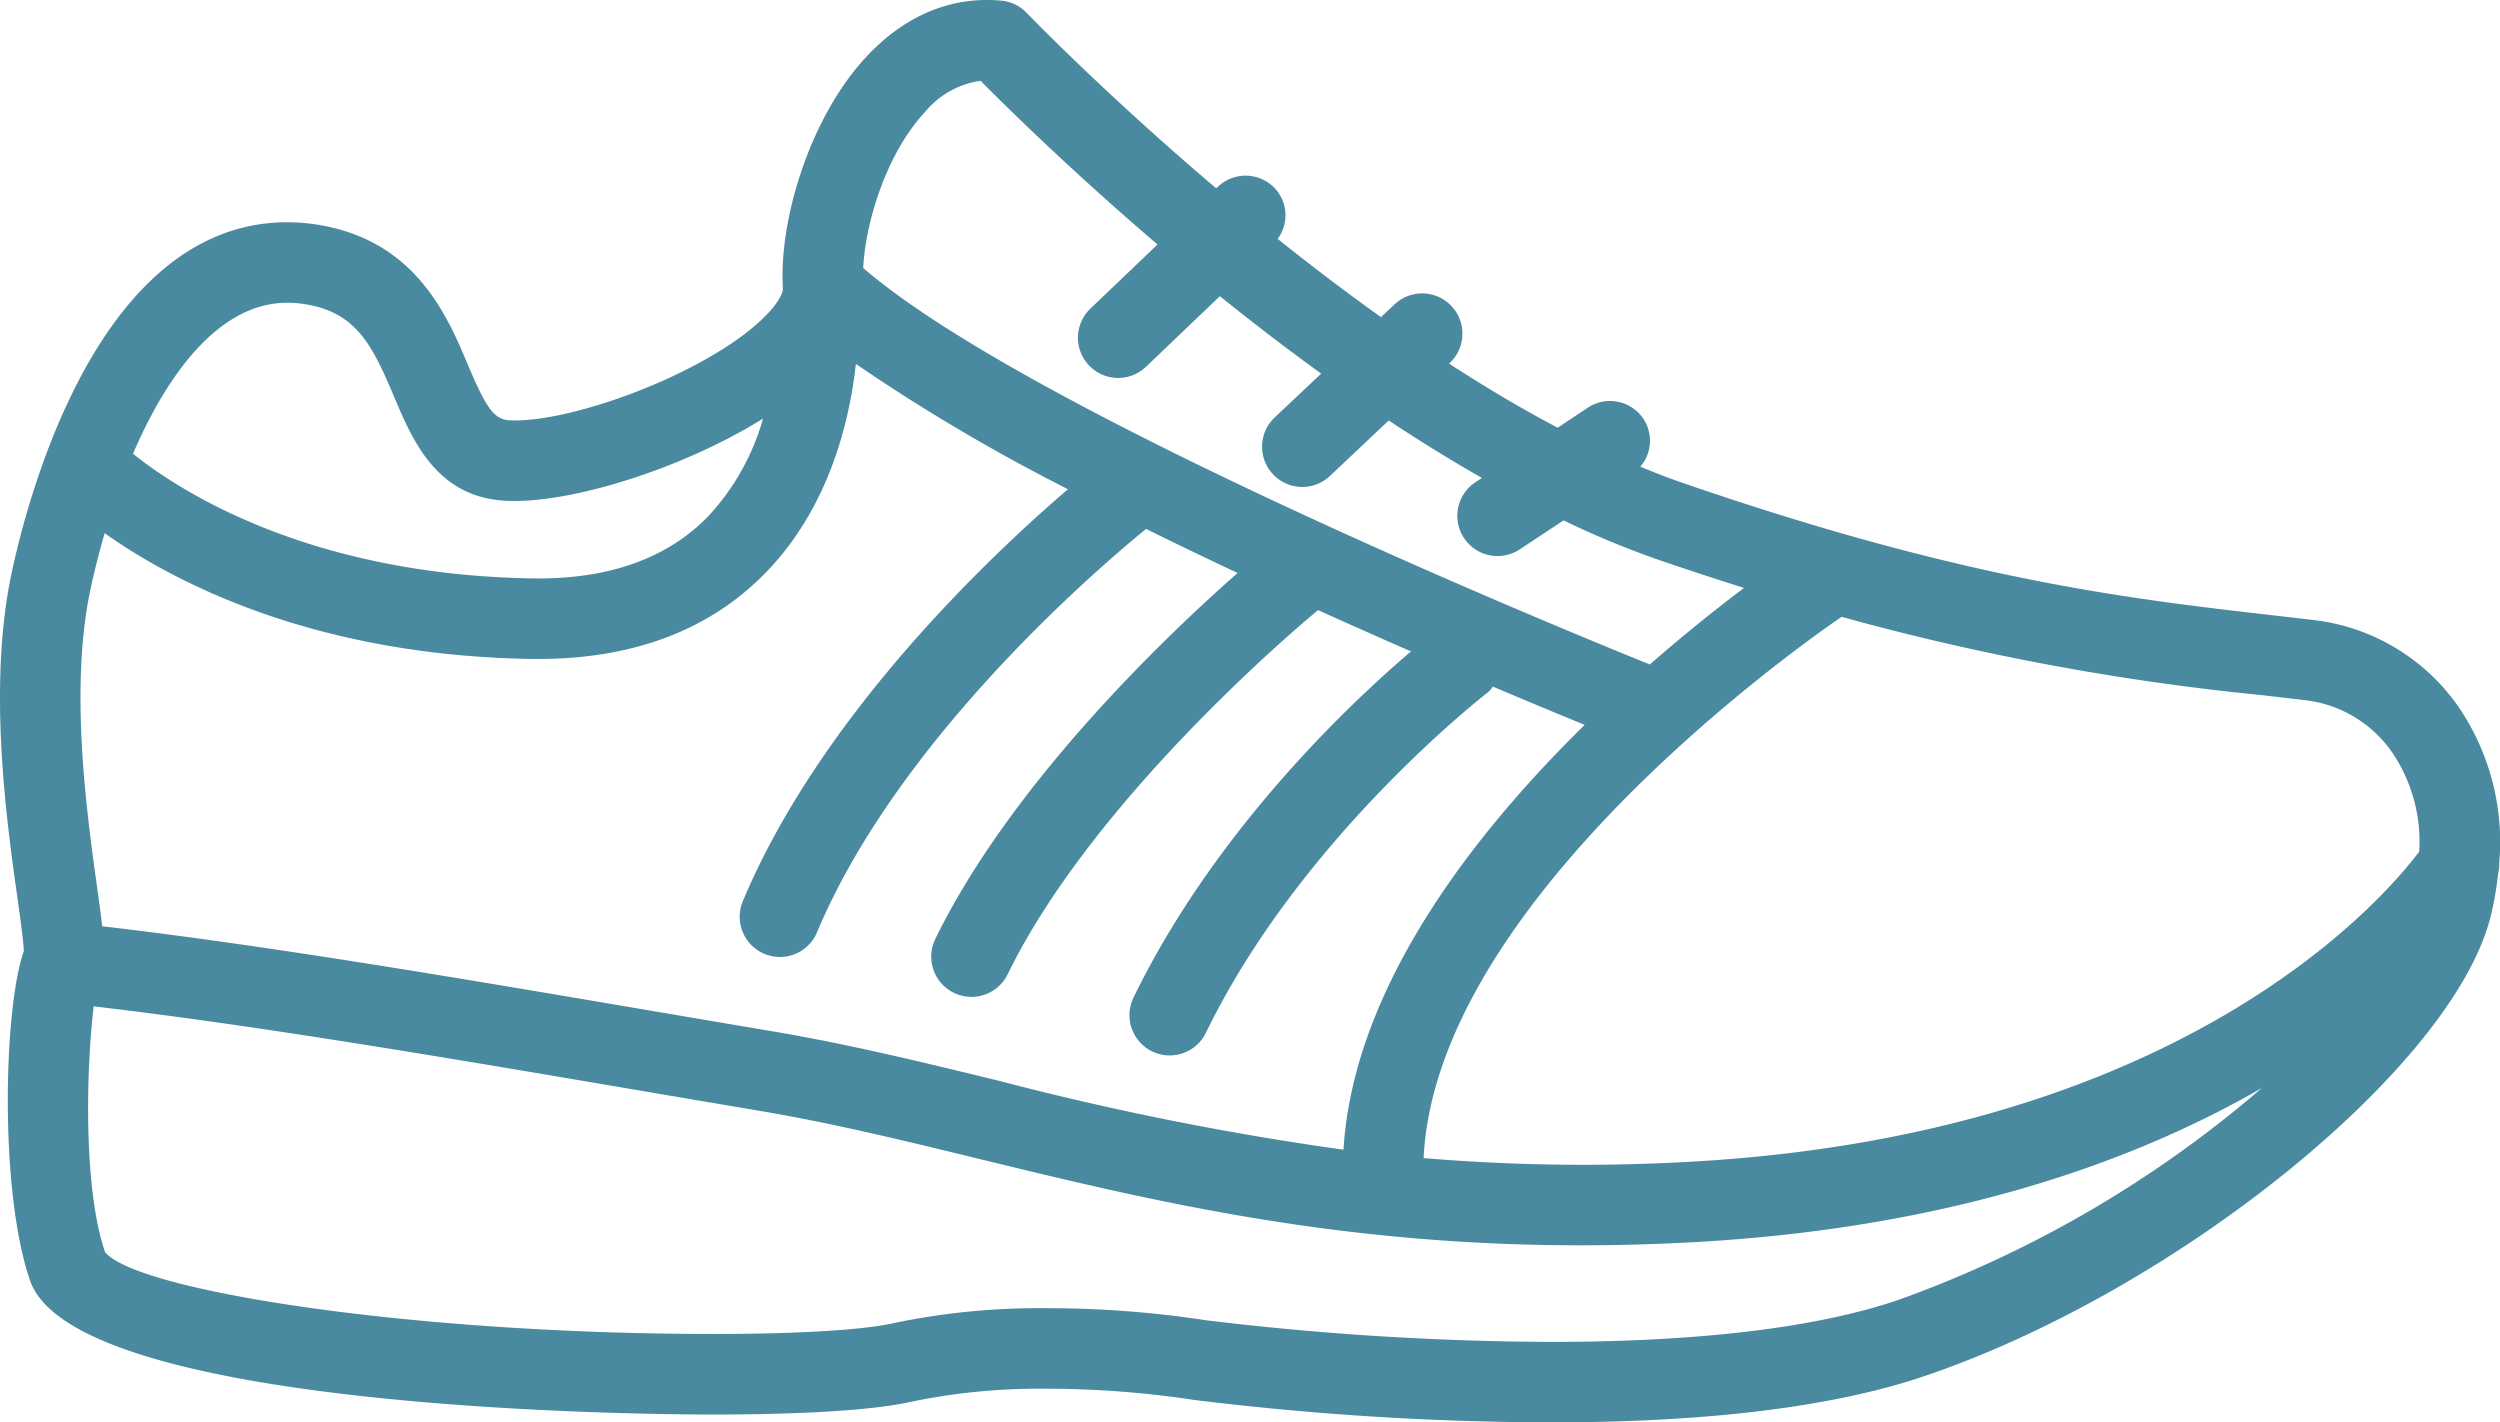
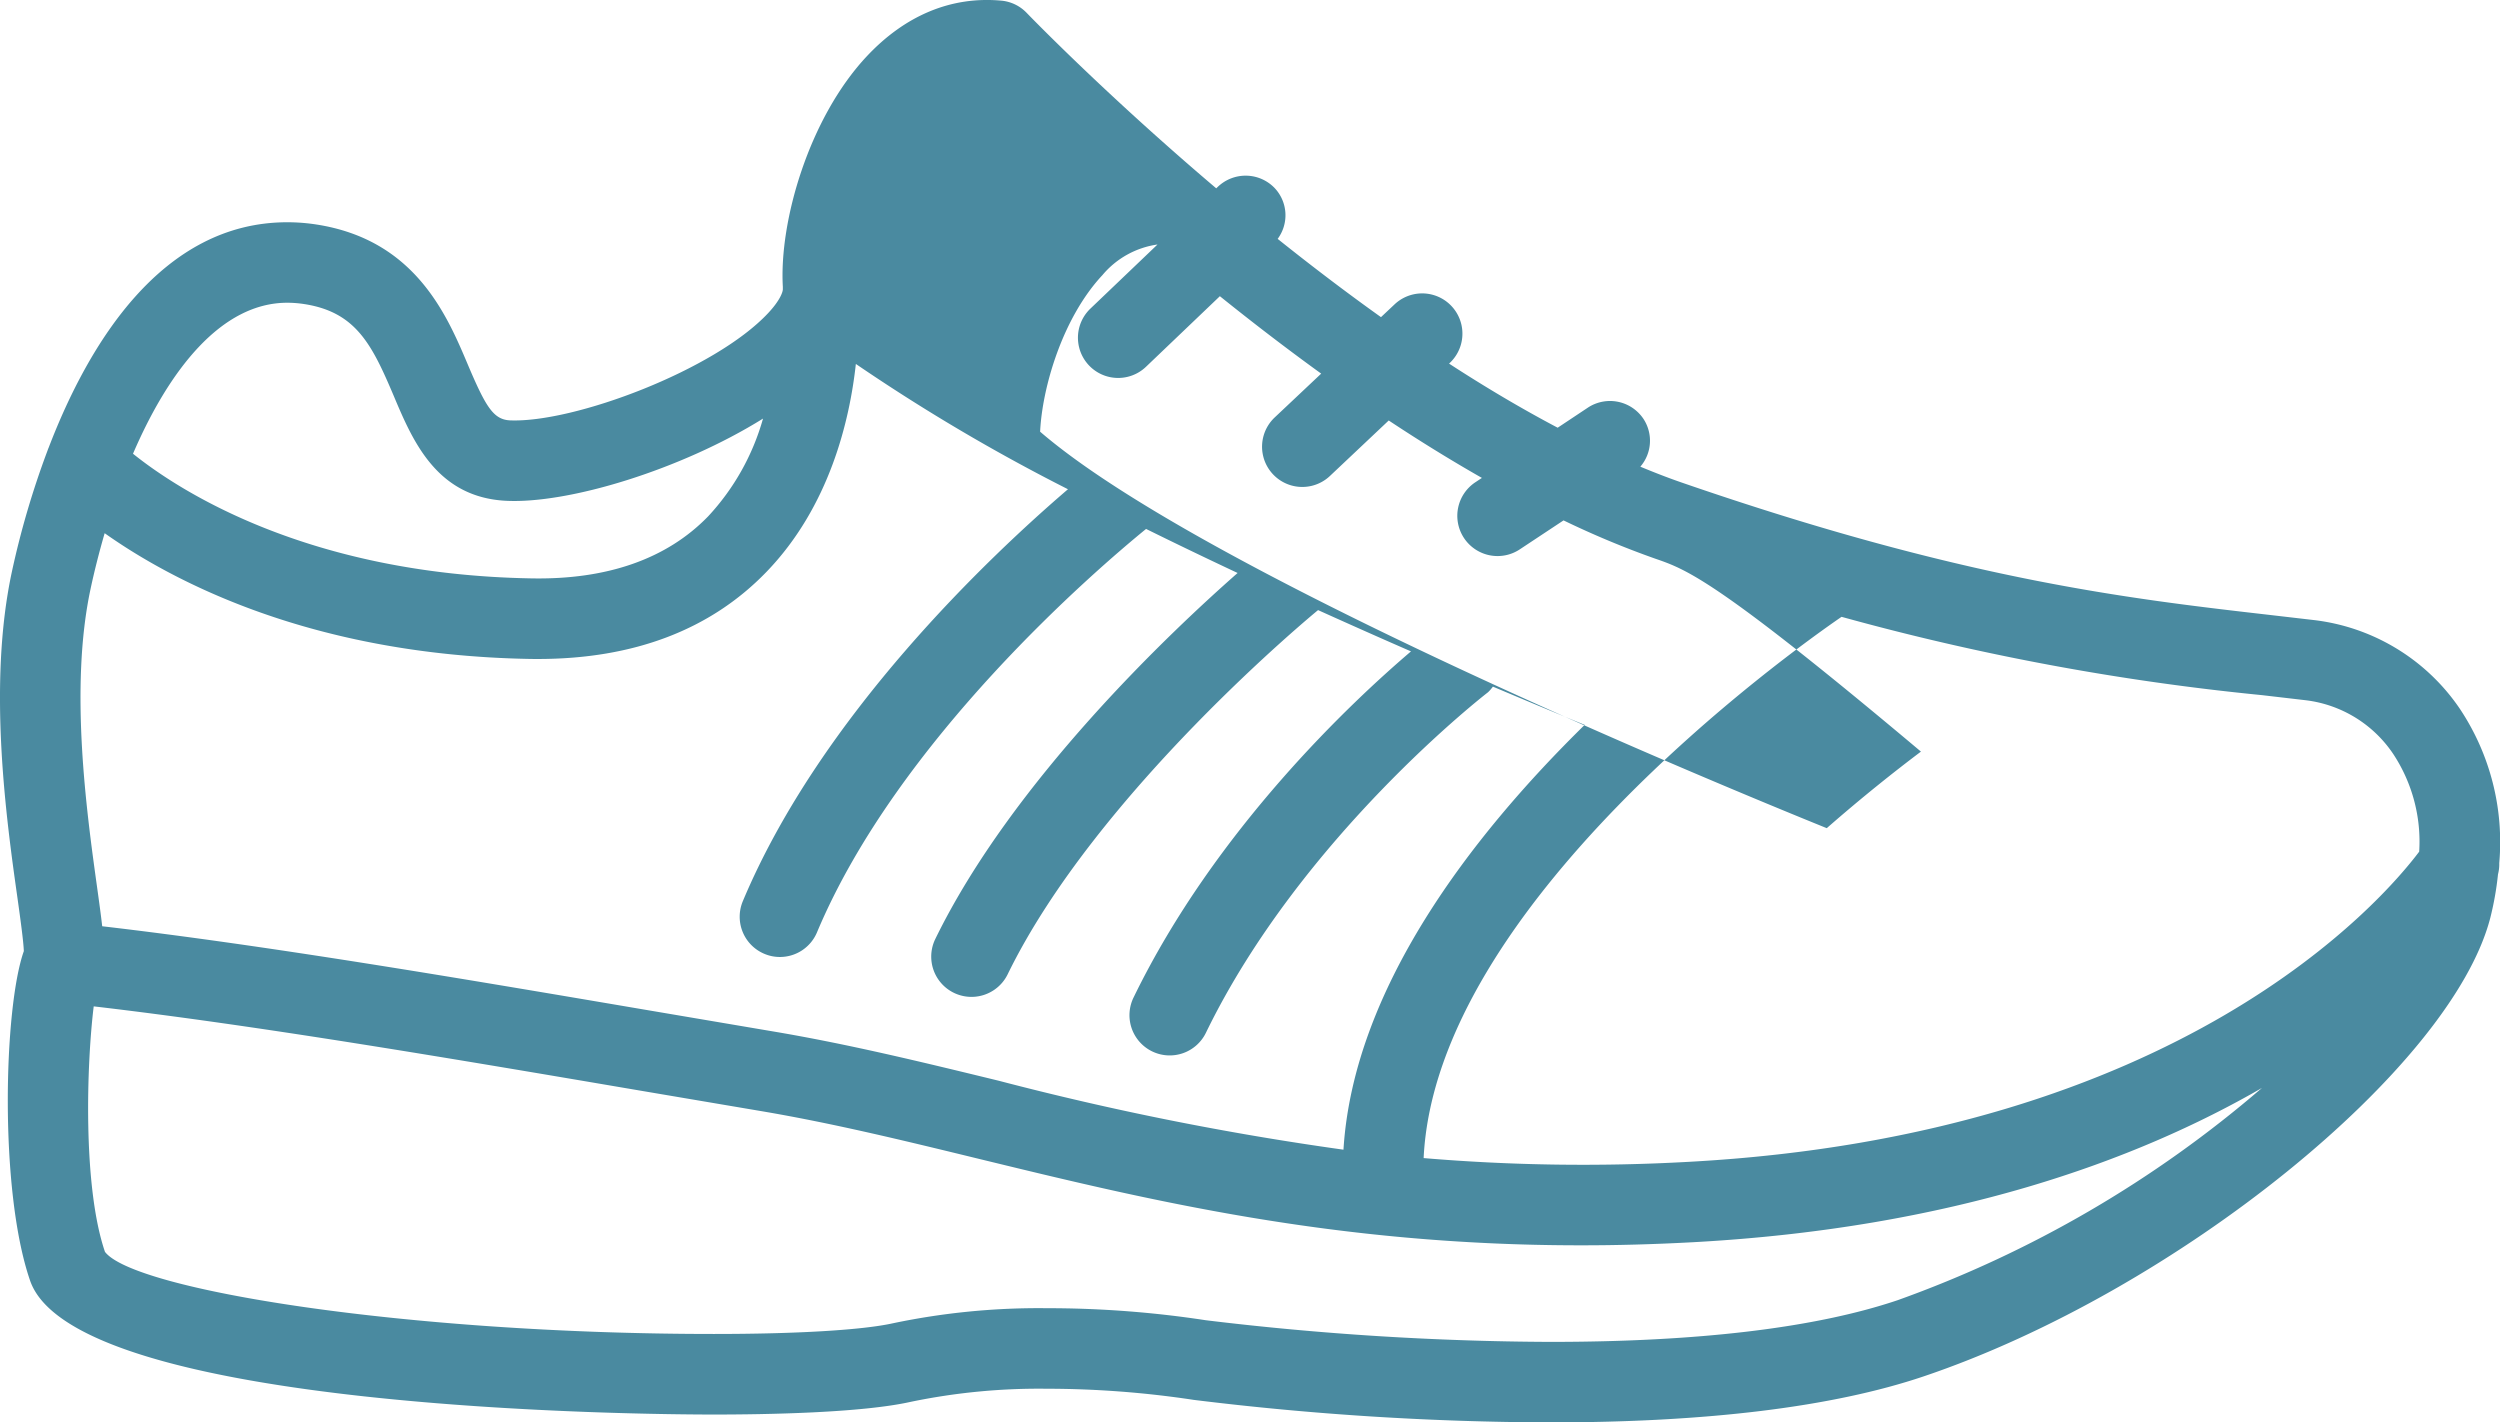
<svg xmlns="http://www.w3.org/2000/svg" width="199.883" height="113.725" viewBox="0 0 199.883 113.725">
  <defs>
    <style>.a{fill:#4a8aa0;}</style>
  </defs>
-   <path class="a" d="M12.121,73.651a68.956,68.956,0,0,1,2.847-9.689c.033-.088.059-.17.1-.26,3.2-8.338,9.059-18.02,19.075-18.02a15.3,15.3,0,0,1,2.335.18c7.882,1.223,10.423,7.223,12.1,11.193,1.436,3.393,2.049,4.392,3.357,4.466,5.12.219,16.413-4.024,20.666-8.585.958-1.025,1.182-1.709,1.166-1.928,0-.036,0-.077,0-.113v-.062c-.3-5.231,2.093-13.474,6.693-18.4,3.053-3.267,6.747-4.842,10.778-4.469a3.216,3.216,0,0,1,2.028.981c.131.134,6.232,6.459,15.152,14.024l.126-.118a3.215,3.215,0,0,1,4.549.1,3.169,3.169,0,0,1,.237,4.06c2.615,2.09,5.385,4.206,8.261,6.258l1.086-1.022a3.218,3.218,0,0,1,4.415,4.683l-.057.054c2.85,1.853,5.761,3.583,8.683,5.125l2.407-1.6a3.214,3.214,0,0,1,4.459.906,3.177,3.177,0,0,1-.257,3.81c1.1.456,2.2.886,3.28,1.259,22.5,7.772,35.591,9.278,47.147,10.606l3.545.412A16.422,16.422,0,0,1,207.862,84.6,19.219,19.219,0,0,1,211,96.925a3.175,3.175,0,0,1-.1.891,24.548,24.548,0,0,1-.613,3.47c-3.11,12.047-25.143,29.872-45.332,36.68-7.223,2.433-17.263,3.671-29.841,3.671a237.621,237.621,0,0,1-28.492-1.8,78.841,78.841,0,0,0-11.751-.891A50.514,50.514,0,0,0,84,139.992c-3.944.886-11.558,1.017-15.744,1.017-5.218,0-51.091-.3-54.674-10.709-2.482-7.2-2.1-21.827-.5-26.34-.023-.747-.278-2.605-.51-4.26C11.673,93.329,10.191,82.676,12.121,73.651Zm51.225,35.092,9.669,1.64c6,1.012,11.834,2.433,18.007,3.936a239.827,239.827,0,0,0,27.57,5.514c.79-12.809,10.171-25.017,19.286-33.965-1.974-.808-4.466-1.843-7.339-3.058a3.125,3.125,0,0,1-.394.453c-.149.113-14.931,11.551-22.54,27.2a3.218,3.218,0,1,1-5.787-2.816c6.531-13.425,17.477-23.655,22.172-27.655-2.366-1.03-4.863-2.142-7.429-3.3-.257.209-17.737,14.591-24.821,29.125a3.219,3.219,0,0,1-5.787-2.821c6.17-12.652,18.89-24.625,24.175-29.272-2.435-1.143-4.888-2.322-7.319-3.522C98.84,73.437,82.959,87.058,76.5,102.452a3.214,3.214,0,0,1-2.968,1.974,3.155,3.155,0,0,1-1.241-.252,3.215,3.215,0,0,1-1.722-4.211c6.225-14.835,19.77-27.6,25.995-32.935A150.794,150.794,0,0,1,79.605,57.011c-.484,4.448-2.08,11.381-7.154,16.632C67.99,78.259,61.851,80.6,54.192,80.6c-.229,0-.458,0-.69-.005-17.425-.314-28.538-6.214-33.957-10.052-.435,1.5-.816,2.994-1.128,4.456-1.694,7.913-.309,17.863.517,23.809.175,1.261.317,2.286.414,3.161C32.468,103.5,47.484,106.045,63.346,108.743ZM51.574,67.949c-5.5-.314-7.4-4.788-8.917-8.387-1.751-4.132-3.03-6.7-7.159-7.339a9.052,9.052,0,0,0-1.349-.106c-5.285,0-9.46,5.385-12.338,12.073,3.625,2.909,13.914,9.643,31.807,9.965,6.1.124,10.876-1.557,14.176-4.958a19.015,19.015,0,0,0,4.389-7.818C65.648,65.452,56.612,68.225,51.574,67.949Zm91.934,4.626a71.552,71.552,0,0,1-7.321-3.056l-3.5,2.317a3.217,3.217,0,1,1-3.552-5.365l.525-.348c-2.52-1.436-5.012-2.976-7.45-4.592l-4.708,4.443a3.217,3.217,0,0,1-4.412-4.683l3.72-3.506c-2.834-2.049-5.54-4.132-8.1-6.191L102.8,57.24a3.216,3.216,0,0,1-4.443-4.652l5.367-5.128c-6.9-5.9-12.078-10.995-14.145-13.087a7.033,7.033,0,0,0-4.407,2.451c-3.2,3.426-4.814,9.007-4.979,12.516,12.894,11.123,53.73,27.99,62.894,31.7,2.834-2.482,5.439-4.546,7.53-6.122C148.343,74.2,145.987,73.432,143.508,72.575Zm59.038,15.654a9.847,9.847,0,0,0-7.015-4.33l-3.509-.409a199.248,199.248,0,0,1-33.607-6.261c-4.2,2.888-32.448,23.086-33.414,43.276a151.707,151.707,0,0,0,21.183.3c39.345-2.142,55.46-20.877,58.415-24.8A12.726,12.726,0,0,0,202.546,88.229ZM19.569,128c2.307,3.038,24.074,6.567,48.684,6.567,6.672,0,11.9-.314,14.339-.86a56.725,56.725,0,0,1,12.282-1.2,83.762,83.762,0,0,1,12.717.963,236.148,236.148,0,0,0,27.526,1.73c11.878,0,21.225-1.122,27.784-3.334a92.271,92.271,0,0,0,29.13-16.972c-10.063,5.81-24.787,11.211-45.5,12.338q-4.657.251-8.984.247c-19.732,0-34.672-3.643-48.051-6.9-6.06-1.478-11.78-2.873-17.554-3.846l-9.677-1.64c-15.749-2.68-30.657-5.205-43.595-6.719C18.109,112.916,17.774,122.734,19.569,128Z" transform="translate(-11.177 -27.912)" />
+   <path class="a" d="M12.121,73.651a68.956,68.956,0,0,1,2.847-9.689c.033-.088.059-.17.1-.26,3.2-8.338,9.059-18.02,19.075-18.02a15.3,15.3,0,0,1,2.335.18c7.882,1.223,10.423,7.223,12.1,11.193,1.436,3.393,2.049,4.392,3.357,4.466,5.12.219,16.413-4.024,20.666-8.585.958-1.025,1.182-1.709,1.166-1.928,0-.036,0-.077,0-.113v-.062c-.3-5.231,2.093-13.474,6.693-18.4,3.053-3.267,6.747-4.842,10.778-4.469a3.216,3.216,0,0,1,2.028.981c.131.134,6.232,6.459,15.152,14.024l.126-.118a3.215,3.215,0,0,1,4.549.1,3.169,3.169,0,0,1,.237,4.06c2.615,2.09,5.385,4.206,8.261,6.258l1.086-1.022a3.218,3.218,0,0,1,4.415,4.683l-.057.054c2.85,1.853,5.761,3.583,8.683,5.125l2.407-1.6a3.214,3.214,0,0,1,4.459.906,3.177,3.177,0,0,1-.257,3.81c1.1.456,2.2.886,3.28,1.259,22.5,7.772,35.591,9.278,47.147,10.606l3.545.412A16.422,16.422,0,0,1,207.862,84.6,19.219,19.219,0,0,1,211,96.925a3.175,3.175,0,0,1-.1.891,24.548,24.548,0,0,1-.613,3.47c-3.11,12.047-25.143,29.872-45.332,36.68-7.223,2.433-17.263,3.671-29.841,3.671a237.621,237.621,0,0,1-28.492-1.8,78.841,78.841,0,0,0-11.751-.891A50.514,50.514,0,0,0,84,139.992c-3.944.886-11.558,1.017-15.744,1.017-5.218,0-51.091-.3-54.674-10.709-2.482-7.2-2.1-21.827-.5-26.34-.023-.747-.278-2.605-.51-4.26C11.673,93.329,10.191,82.676,12.121,73.651Zm51.225,35.092,9.669,1.64c6,1.012,11.834,2.433,18.007,3.936a239.827,239.827,0,0,0,27.57,5.514c.79-12.809,10.171-25.017,19.286-33.965-1.974-.808-4.466-1.843-7.339-3.058a3.125,3.125,0,0,1-.394.453c-.149.113-14.931,11.551-22.54,27.2a3.218,3.218,0,1,1-5.787-2.816c6.531-13.425,17.477-23.655,22.172-27.655-2.366-1.03-4.863-2.142-7.429-3.3-.257.209-17.737,14.591-24.821,29.125a3.219,3.219,0,0,1-5.787-2.821c6.17-12.652,18.89-24.625,24.175-29.272-2.435-1.143-4.888-2.322-7.319-3.522C98.84,73.437,82.959,87.058,76.5,102.452a3.214,3.214,0,0,1-2.968,1.974,3.155,3.155,0,0,1-1.241-.252,3.215,3.215,0,0,1-1.722-4.211c6.225-14.835,19.77-27.6,25.995-32.935A150.794,150.794,0,0,1,79.605,57.011c-.484,4.448-2.08,11.381-7.154,16.632C67.99,78.259,61.851,80.6,54.192,80.6c-.229,0-.458,0-.69-.005-17.425-.314-28.538-6.214-33.957-10.052-.435,1.5-.816,2.994-1.128,4.456-1.694,7.913-.309,17.863.517,23.809.175,1.261.317,2.286.414,3.161C32.468,103.5,47.484,106.045,63.346,108.743ZM51.574,67.949c-5.5-.314-7.4-4.788-8.917-8.387-1.751-4.132-3.03-6.7-7.159-7.339a9.052,9.052,0,0,0-1.349-.106c-5.285,0-9.46,5.385-12.338,12.073,3.625,2.909,13.914,9.643,31.807,9.965,6.1.124,10.876-1.557,14.176-4.958a19.015,19.015,0,0,0,4.389-7.818C65.648,65.452,56.612,68.225,51.574,67.949Zm91.934,4.626a71.552,71.552,0,0,1-7.321-3.056l-3.5,2.317a3.217,3.217,0,1,1-3.552-5.365l.525-.348c-2.52-1.436-5.012-2.976-7.45-4.592l-4.708,4.443a3.217,3.217,0,0,1-4.412-4.683l3.72-3.506c-2.834-2.049-5.54-4.132-8.1-6.191L102.8,57.24a3.216,3.216,0,0,1-4.443-4.652l5.367-5.128a7.033,7.033,0,0,0-4.407,2.451c-3.2,3.426-4.814,9.007-4.979,12.516,12.894,11.123,53.73,27.99,62.894,31.7,2.834-2.482,5.439-4.546,7.53-6.122C148.343,74.2,145.987,73.432,143.508,72.575Zm59.038,15.654a9.847,9.847,0,0,0-7.015-4.33l-3.509-.409a199.248,199.248,0,0,1-33.607-6.261c-4.2,2.888-32.448,23.086-33.414,43.276a151.707,151.707,0,0,0,21.183.3c39.345-2.142,55.46-20.877,58.415-24.8A12.726,12.726,0,0,0,202.546,88.229ZM19.569,128c2.307,3.038,24.074,6.567,48.684,6.567,6.672,0,11.9-.314,14.339-.86a56.725,56.725,0,0,1,12.282-1.2,83.762,83.762,0,0,1,12.717.963,236.148,236.148,0,0,0,27.526,1.73c11.878,0,21.225-1.122,27.784-3.334a92.271,92.271,0,0,0,29.13-16.972c-10.063,5.81-24.787,11.211-45.5,12.338q-4.657.251-8.984.247c-19.732,0-34.672-3.643-48.051-6.9-6.06-1.478-11.78-2.873-17.554-3.846l-9.677-1.64c-15.749-2.68-30.657-5.205-43.595-6.719C18.109,112.916,17.774,122.734,19.569,128Z" transform="translate(-11.177 -27.912)" />
</svg>